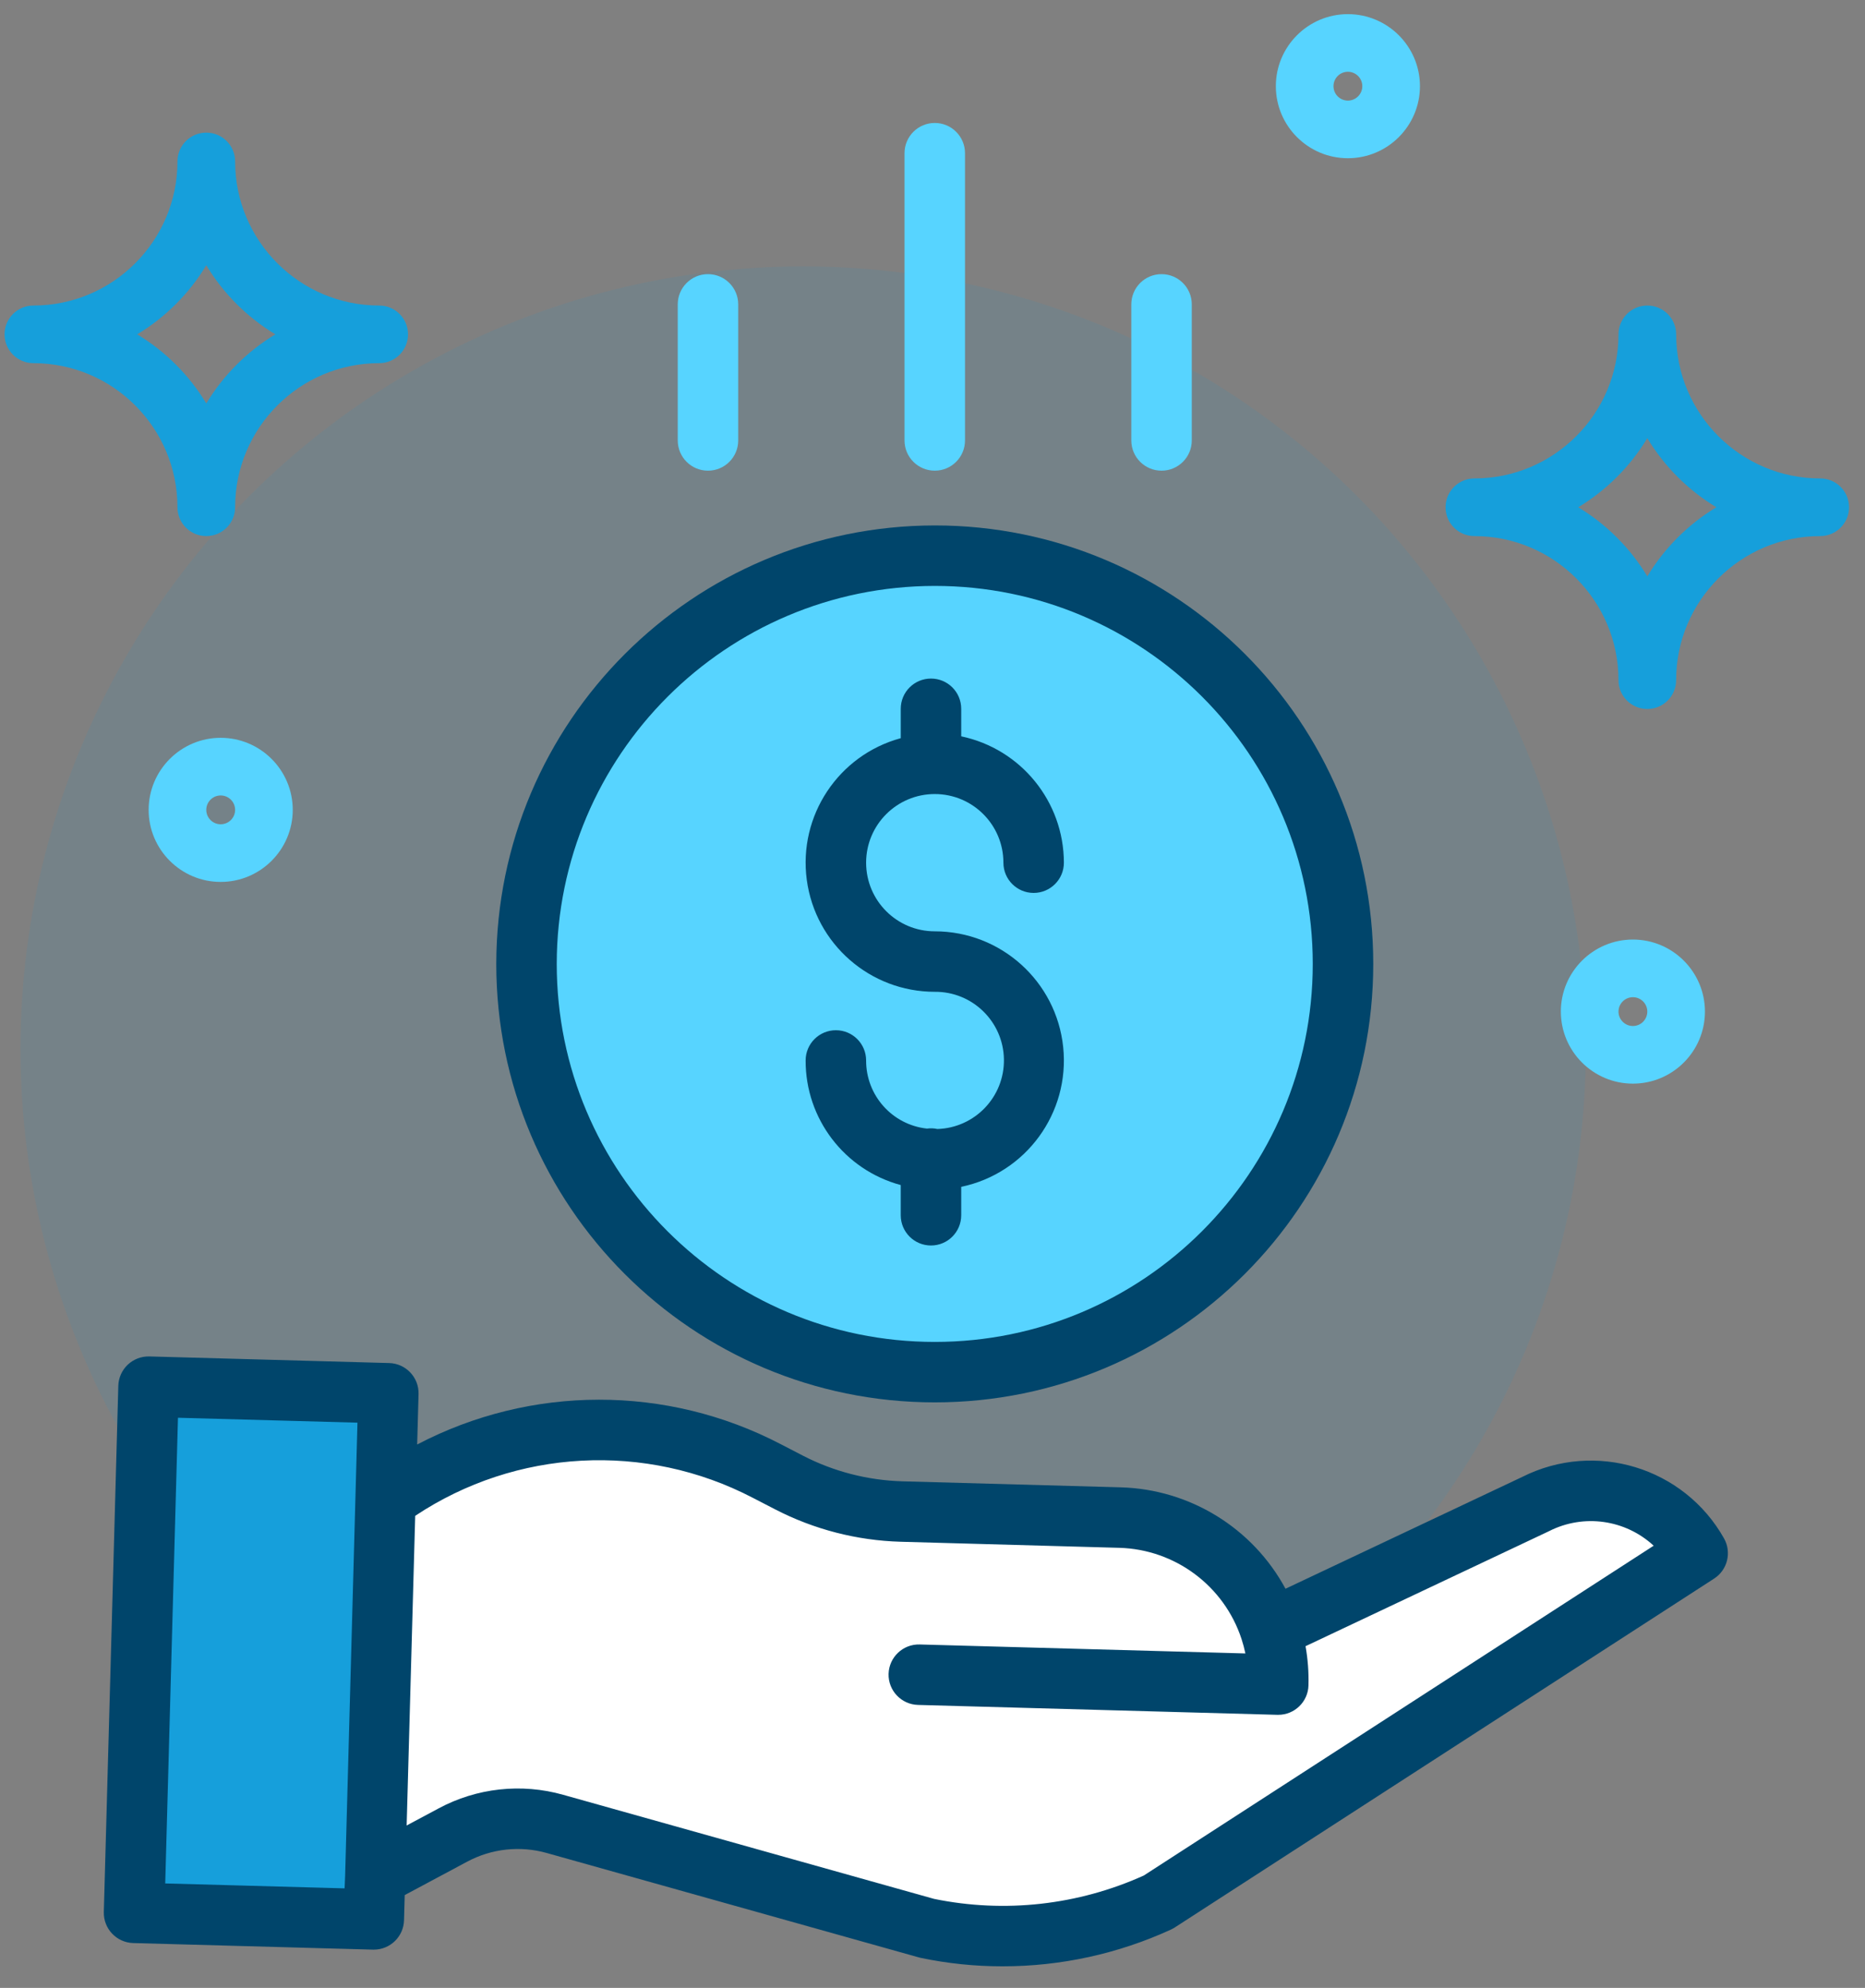
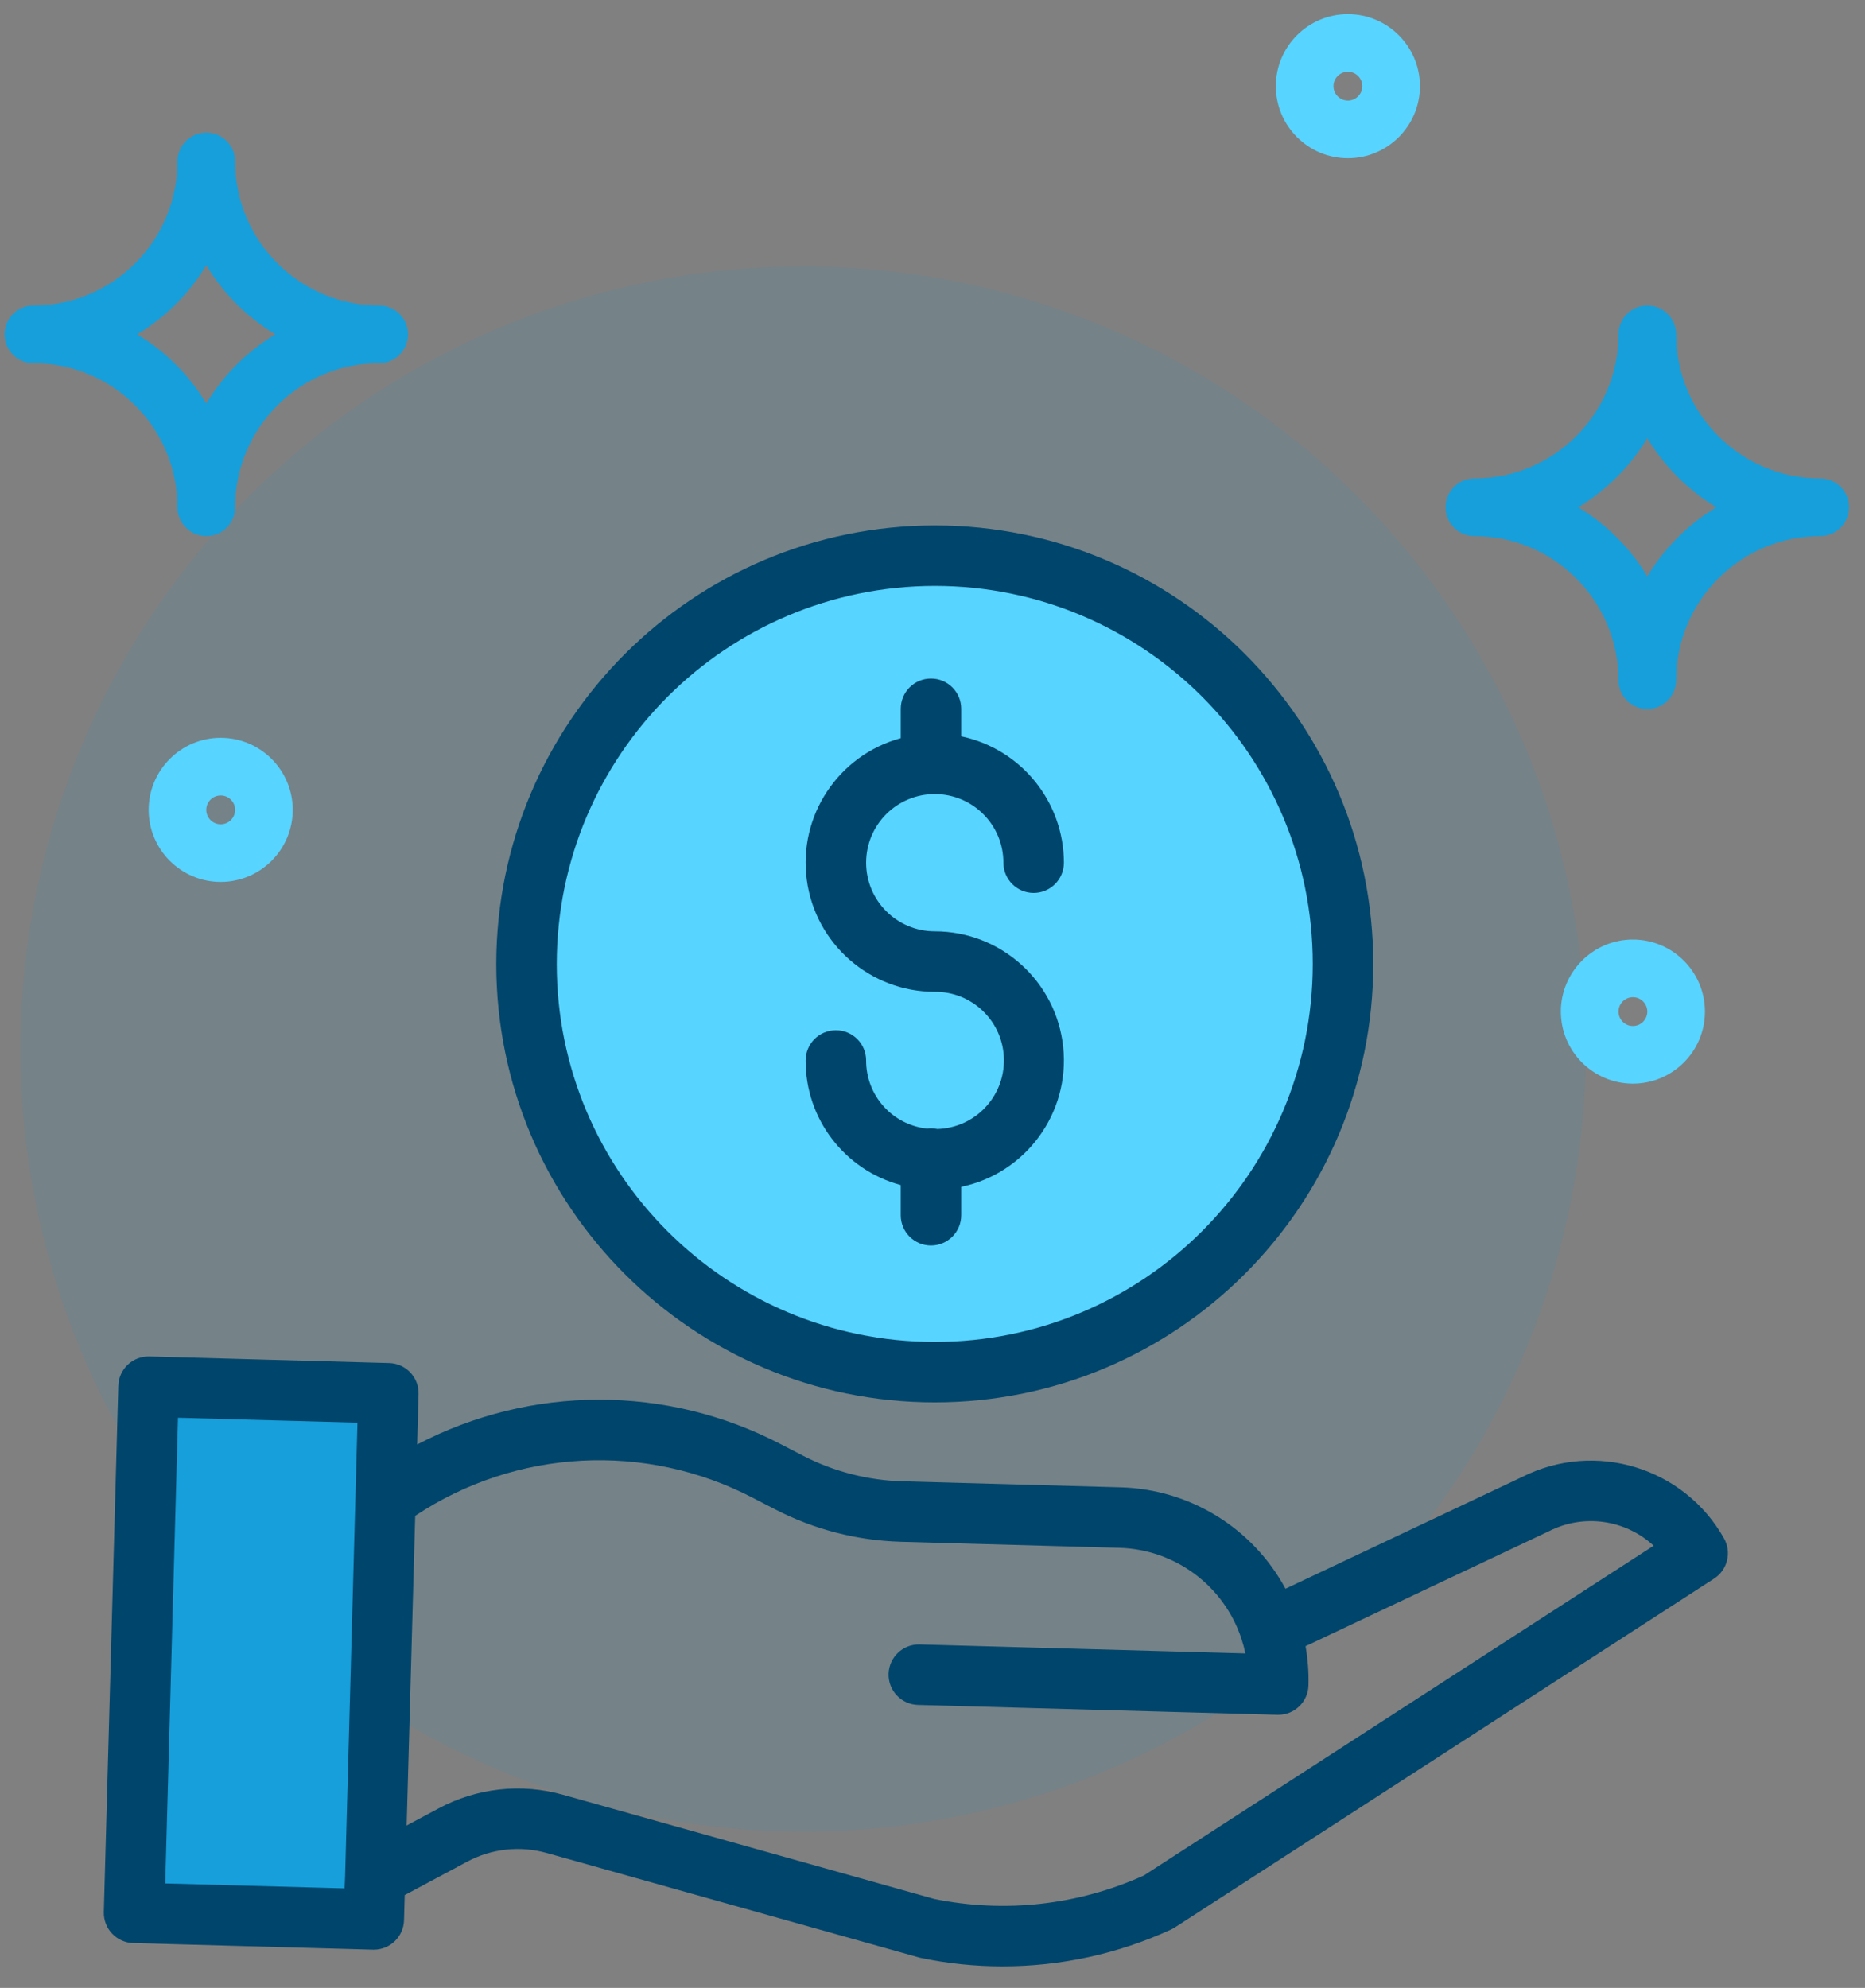
<svg xmlns="http://www.w3.org/2000/svg" width="91" height="97" viewBox="0 0 91 97">
  <rect x="0" y="0" width="91" height="97" fill="#808080" stroke="none" />
  <g fill="none" fill-rule="evenodd">
    <g fill-rule="nonzero">
      <g>
        <g transform="translate(-936 -1185) translate(892 1161) translate(44 24)">
          <circle cx="39.188" cy="51.188" r="38.188" fill="#169FDB" opacity=".1" />
-           <path fill="#FFF" d="M61.978 79.508l12.947-6.115c2.854-1.441 6.337-.384 7.91 2.4L56.52 92.814c-3.528 1.628-7.487 2.076-11.29 1.278L27.079 89c-1.67-.468-3.457-.273-4.986.546l-3.796 2.03.51-18.51.152.003c5.424-3.853 12.547-4.352 18.454-1.29l1.086.562c1.698.88 3.574 1.365 5.487 1.416l10.669.295c3.348.092 6.279 2.275 7.323 5.457z" />
          <path fill="#57D4FF" d="M65.53 47.035c0 11.001-8.918 19.92-19.92 19.92-11 0-19.92-8.919-19.92-19.92 0-11.002 8.92-19.92 19.92-19.92 11.002 0 19.92 8.918 19.92 19.92z" />
          <path fill="#169FDB" d="M18.297 91.576L18.24 93.659 6.542 93.339 7.248 67.665 18.948 67.986 18.807 73.065z" />
          <path fill="#00456B" d="M45.733 55.09c-.165-.036-.335-.043-.503-.019-1.694-.185-2.975-1.62-2.969-3.325 0-.814-.66-1.475-1.475-1.475-.815 0-1.476.66-1.476 1.475-.01 2.845 1.895 5.339 4.64 6.08v1.473c0 .815.661 1.476 1.476 1.476s1.475-.661 1.475-1.476v-1.386c3.16-.661 5.309-3.605 4.976-6.816-.332-3.21-3.038-5.651-6.266-5.652-1.85 0-3.35-1.5-3.35-3.35 0-1.849 1.5-3.349 3.35-3.349s3.349 1.5 3.349 3.35c0 .814.66 1.475 1.475 1.475.815 0 1.476-.66 1.476-1.475-.005-2.98-2.093-5.552-5.01-6.166v-1.344c0-.815-.66-1.475-1.475-1.475-.815 0-1.475.66-1.475 1.475v1.434c-3.045.83-5.004 3.786-4.585 6.914.42 3.128 3.09 5.462 6.245 5.462 1.835-.015 3.34 1.451 3.374 3.286.034 1.836-1.416 3.356-3.252 3.409v-.001z" />
          <path fill="#00456B" d="M24.215 47.035c0 11.816 9.58 21.395 21.396 21.395s21.395-9.579 21.395-21.395c0-11.816-9.58-21.396-21.395-21.396-11.811.014-21.382 9.585-21.396 21.396zM45.61 28.59c10.186 0 18.444 8.258 18.444 18.445 0 10.187-8.258 18.445-18.444 18.445-10.187 0-18.445-8.258-18.445-18.445.011-10.182 8.263-18.433 18.445-18.445z" />
          <path fill="#00456B" d="M74.279 72.066l-11.555 5.458c-1.6-2.964-4.661-4.85-8.028-4.948l-10.67-.294c-1.69-.05-3.347-.476-4.849-1.252l-1.085-.562c-5.56-2.898-12.184-2.891-17.737.018l.068-2.46c.023-.815-.62-1.493-1.435-1.515l-11.7-.322c-.391-.01-.77.134-1.055.403-.284.27-.45.64-.46 1.032l-.707 25.674c-.021.815.62 1.492 1.435 1.515l11.698.321h.042c.798 0 1.452-.637 1.473-1.435l.034-1.227 3.041-1.627c1.192-.641 2.588-.794 3.891-.426l18.15 5.093c.031.01.063.017.095.024 1.313.275 2.65.413 3.991.412 2.838.002 5.643-.61 8.221-1.794.064-.03.125-.064.183-.101L83.636 77.03c.656-.424.868-1.284.484-1.965-1.954-3.466-6.287-4.786-9.841-2.999zM16.84 91.535l-.026.609-8.752-.24.622-22.724 8.758.24-.602 22.115zm38.968-.017c-3.205 1.447-6.784 1.846-10.23 1.14l-18.1-5.08c-2.037-.575-4.218-.336-6.081.666l-1.555.832.417-15.11c4.921-3.273 11.234-3.61 16.475-.878l1.087.562c1.897.98 3.99 1.52 6.124 1.581l10.67.296c2.725.077 5.11 1.855 5.962 4.444.076.233.14.47.19.71l-15.894-.438c-.815-.022-1.493.62-1.516 1.434-.022.815.62 1.493 1.434 1.516l17.537.483h.042c.798 0 1.453-.636 1.475-1.435.017-.641-.031-1.283-.143-1.914l11.854-5.6.035-.017c1.681-.851 3.714-.567 5.097.714l-24.88 16.094z" />
-           <path fill="#57D4FF" d="M47.086 21.492V7.475c0-.814-.66-1.475-1.475-1.475-.815 0-1.476.66-1.476 1.475v14.017c0 .815.66 1.475 1.476 1.475.814 0 1.475-.66 1.475-1.475zM58.151 21.492v-6.64c0-.814-.66-1.475-1.475-1.475-.815 0-1.475.66-1.475 1.475v6.64c0 .815.66 1.475 1.475 1.475.815 0 1.475-.66 1.475-1.475zM36.02 21.492v-6.64c0-.814-.66-1.475-1.475-1.475-.815 0-1.475.66-1.475 1.475v6.64c0 .815.66 1.475 1.475 1.475.815 0 1.475-.66 1.475-1.475z" />
          <path fill="#169FDB" d="M71.94 26.159c3.877 0 7.032 3.154 7.032 7.03 0 .778.63 1.407 1.406 1.407.776 0 1.406-.629 1.406-1.406 0-3.877 3.154-7.031 7.031-7.031.777 0 1.407-.63 1.407-1.407s-.63-1.406-1.407-1.406c-3.877 0-7.03-3.154-7.03-7.031 0-.778-.63-1.406-1.407-1.406-.776 0-1.406.628-1.406 1.406 0 3.877-3.155 7.031-7.032 7.031-.776 0-1.406.629-1.406 1.406 0 .778.63 1.407 1.406 1.407zm8.438-4.777c.831 1.378 1.993 2.54 3.37 3.37-1.379.831-2.539 1.993-3.37 3.371-.831-1.378-1.993-2.541-3.37-3.37 1.377-.832 2.539-1.993 3.37-3.371zM1.628 17.721c3.877 0 7.031 3.154 7.031 7.031 0 .778.63 1.407 1.406 1.407.777 0 1.407-.63 1.407-1.407 0-3.877 3.154-7.031 7.03-7.031.777 0 1.407-.629 1.407-1.406 0-.778-.63-1.406-1.406-1.406-3.877 0-7.031-3.155-7.031-7.032 0-.777-.63-1.406-1.407-1.406-.776 0-1.406.629-1.406 1.406 0 3.877-3.154 7.032-7.031 7.032-.776 0-1.406.628-1.406 1.406 0 .777.63 1.406 1.406 1.406zm8.437-4.777c.831 1.378 1.993 2.54 3.371 3.37-1.378.832-2.54 1.993-3.37 3.372-.832-1.379-1.993-2.54-3.371-3.371 1.378-.831 2.54-1.993 3.37-3.371z" />
          <path fill="#57D4FF" d="M65.768 7.721c1.938 0 3.516-1.576 3.516-3.516 0-1.939-1.578-3.515-3.516-3.515-1.937 0-3.515 1.576-3.515 3.515 0 1.94 1.578 3.516 3.515 3.516zm0-4.219c.389 0 .704.317.704.703 0 .387-.315.704-.704.704-.388 0-.703-.317-.703-.704 0-.386.315-.703.703-.703zM76.16 49.362c0 1.939 1.577 3.515 3.515 3.515 1.938 0 3.515-1.576 3.515-3.515 0-1.94-1.577-3.516-3.515-3.516-1.938 0-3.516 1.576-3.516 3.516zm4.218 0c0 .386-.315.703-.703.703-.388 0-.703-.317-.703-.703 0-.387.315-.703.703-.703.388 0 .703.316.703.703zM10.768 36.002c-1.937 0-3.515 1.577-3.515 3.516 0 1.94 1.578 3.516 3.515 3.516 1.938 0 3.516-1.577 3.516-3.516 0-1.94-1.578-3.516-3.516-3.516zm0 4.219c-.388 0-.703-.316-.703-.703 0-.387.315-.703.703-.703.389 0 .704.316.704.703 0 .387-.315.703-.704.703z" />
        </g>
      </g>
    </g>
  </g>
</svg>